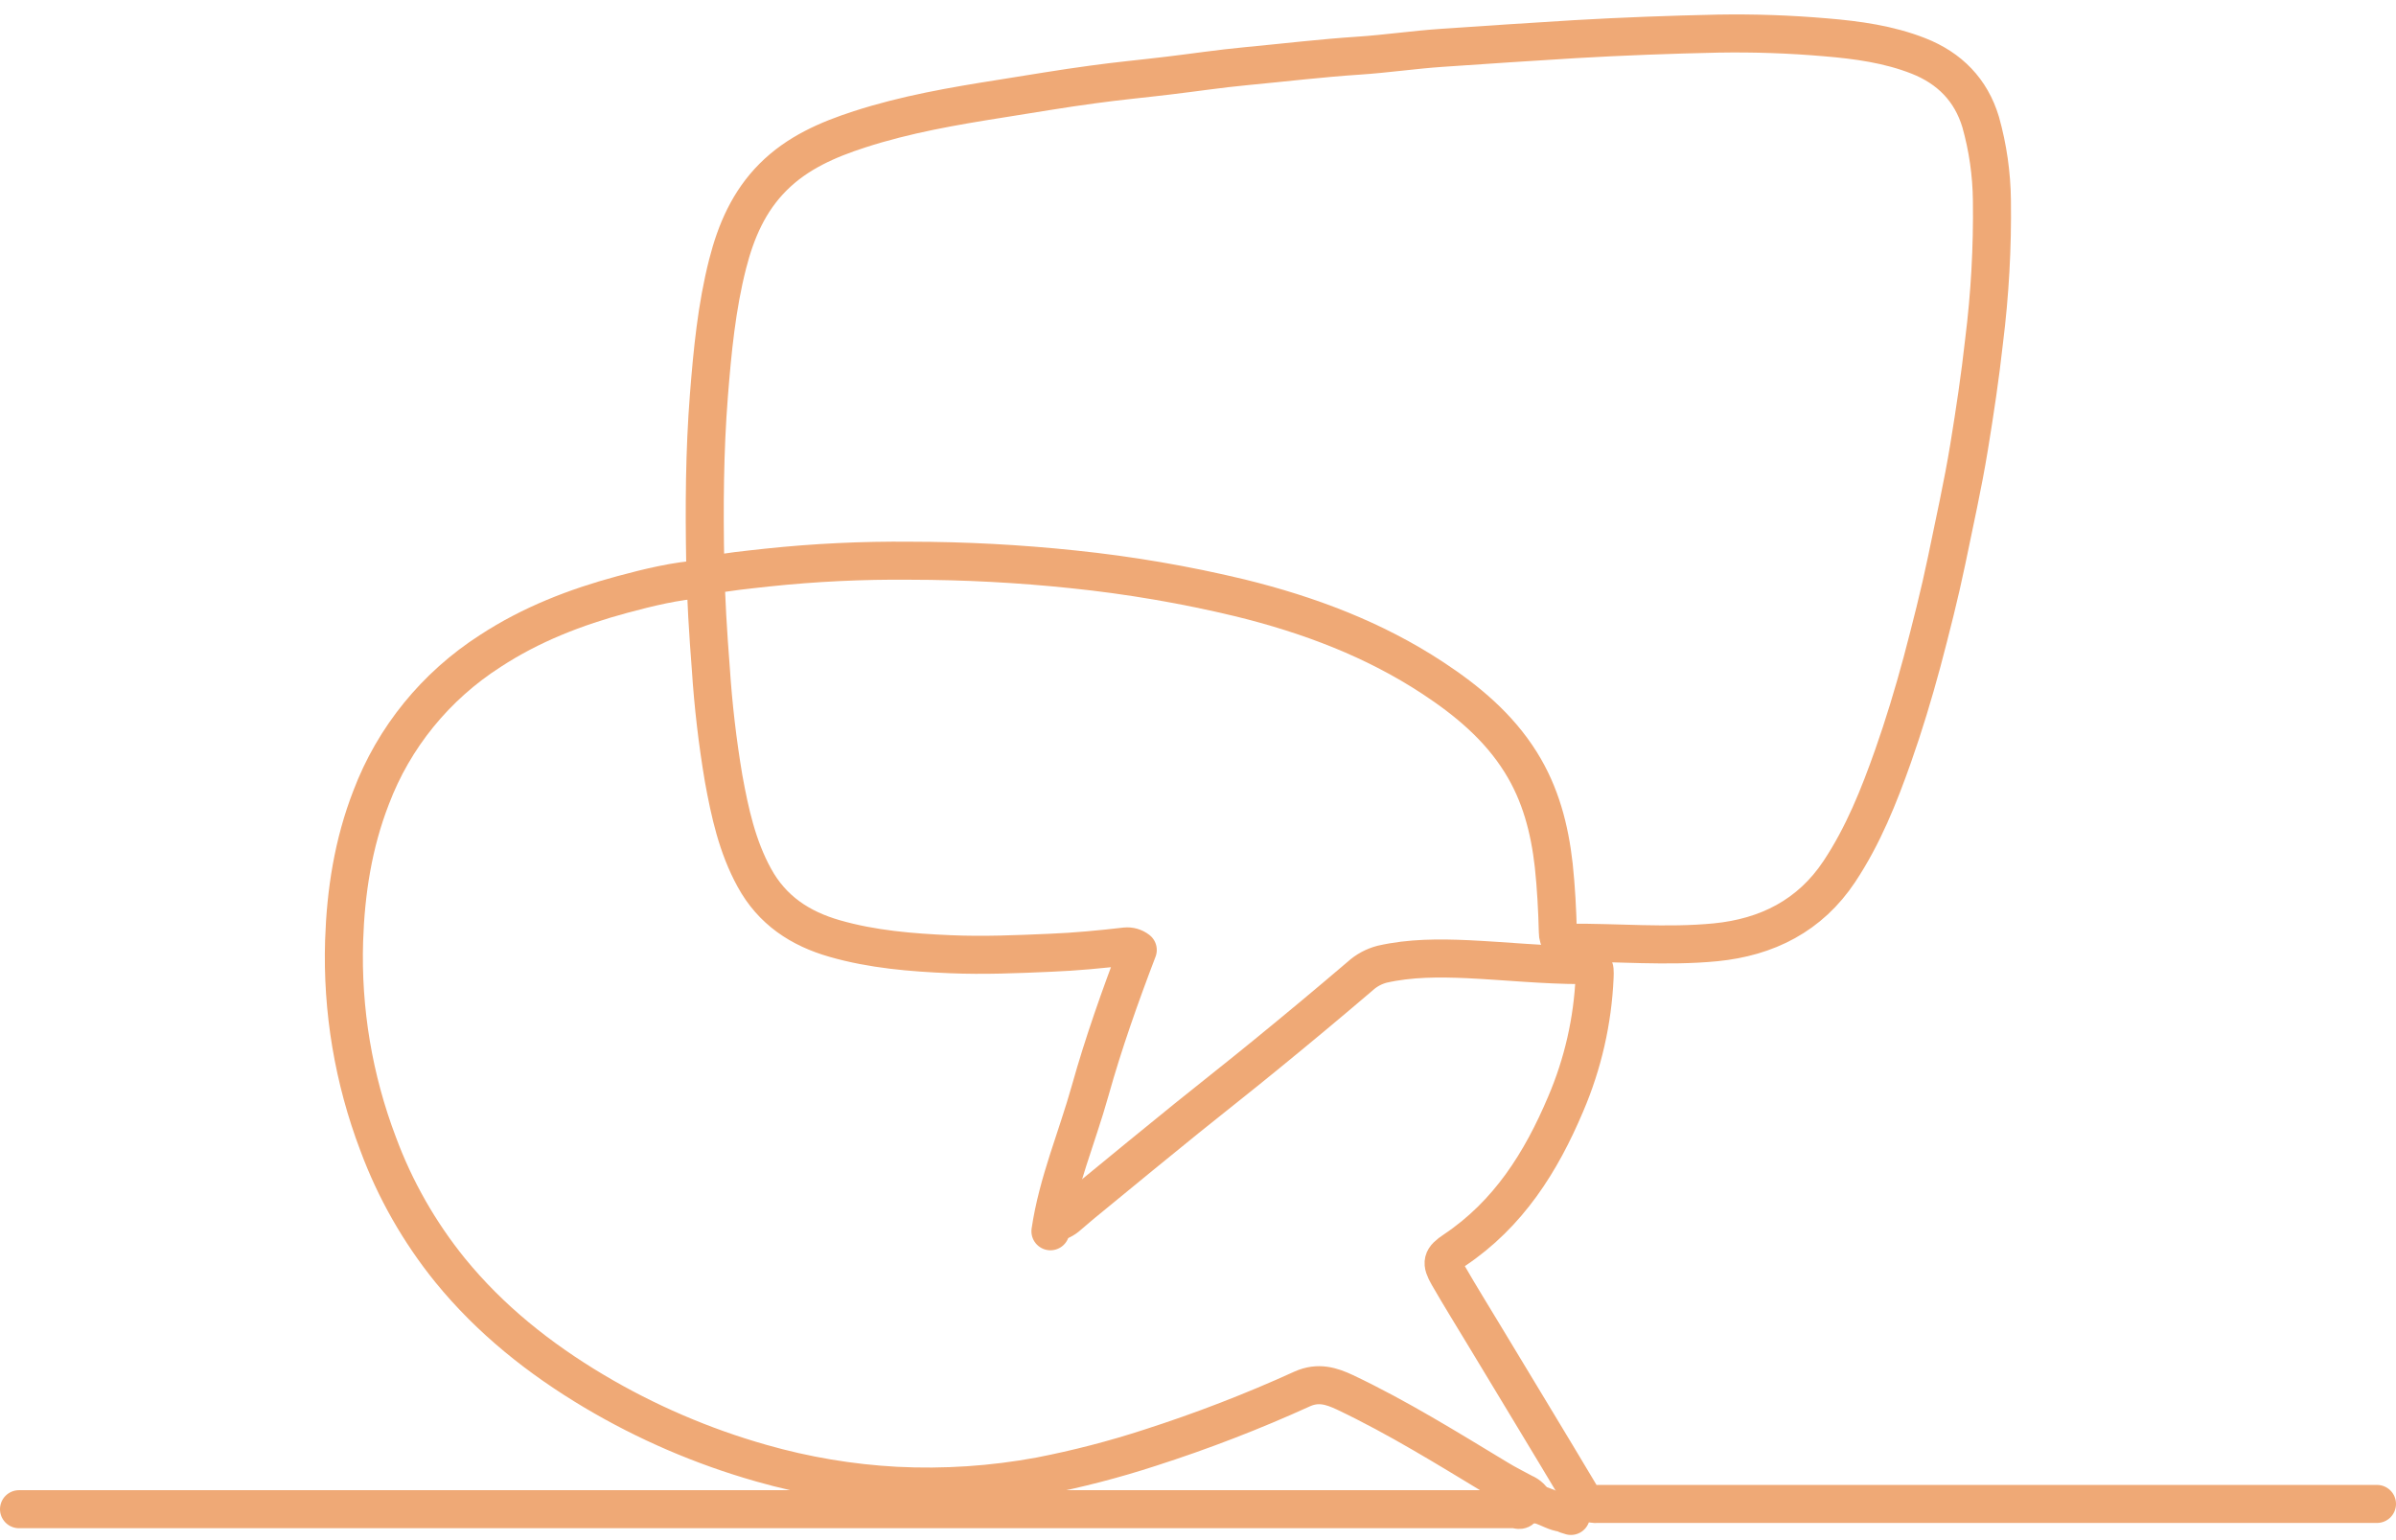
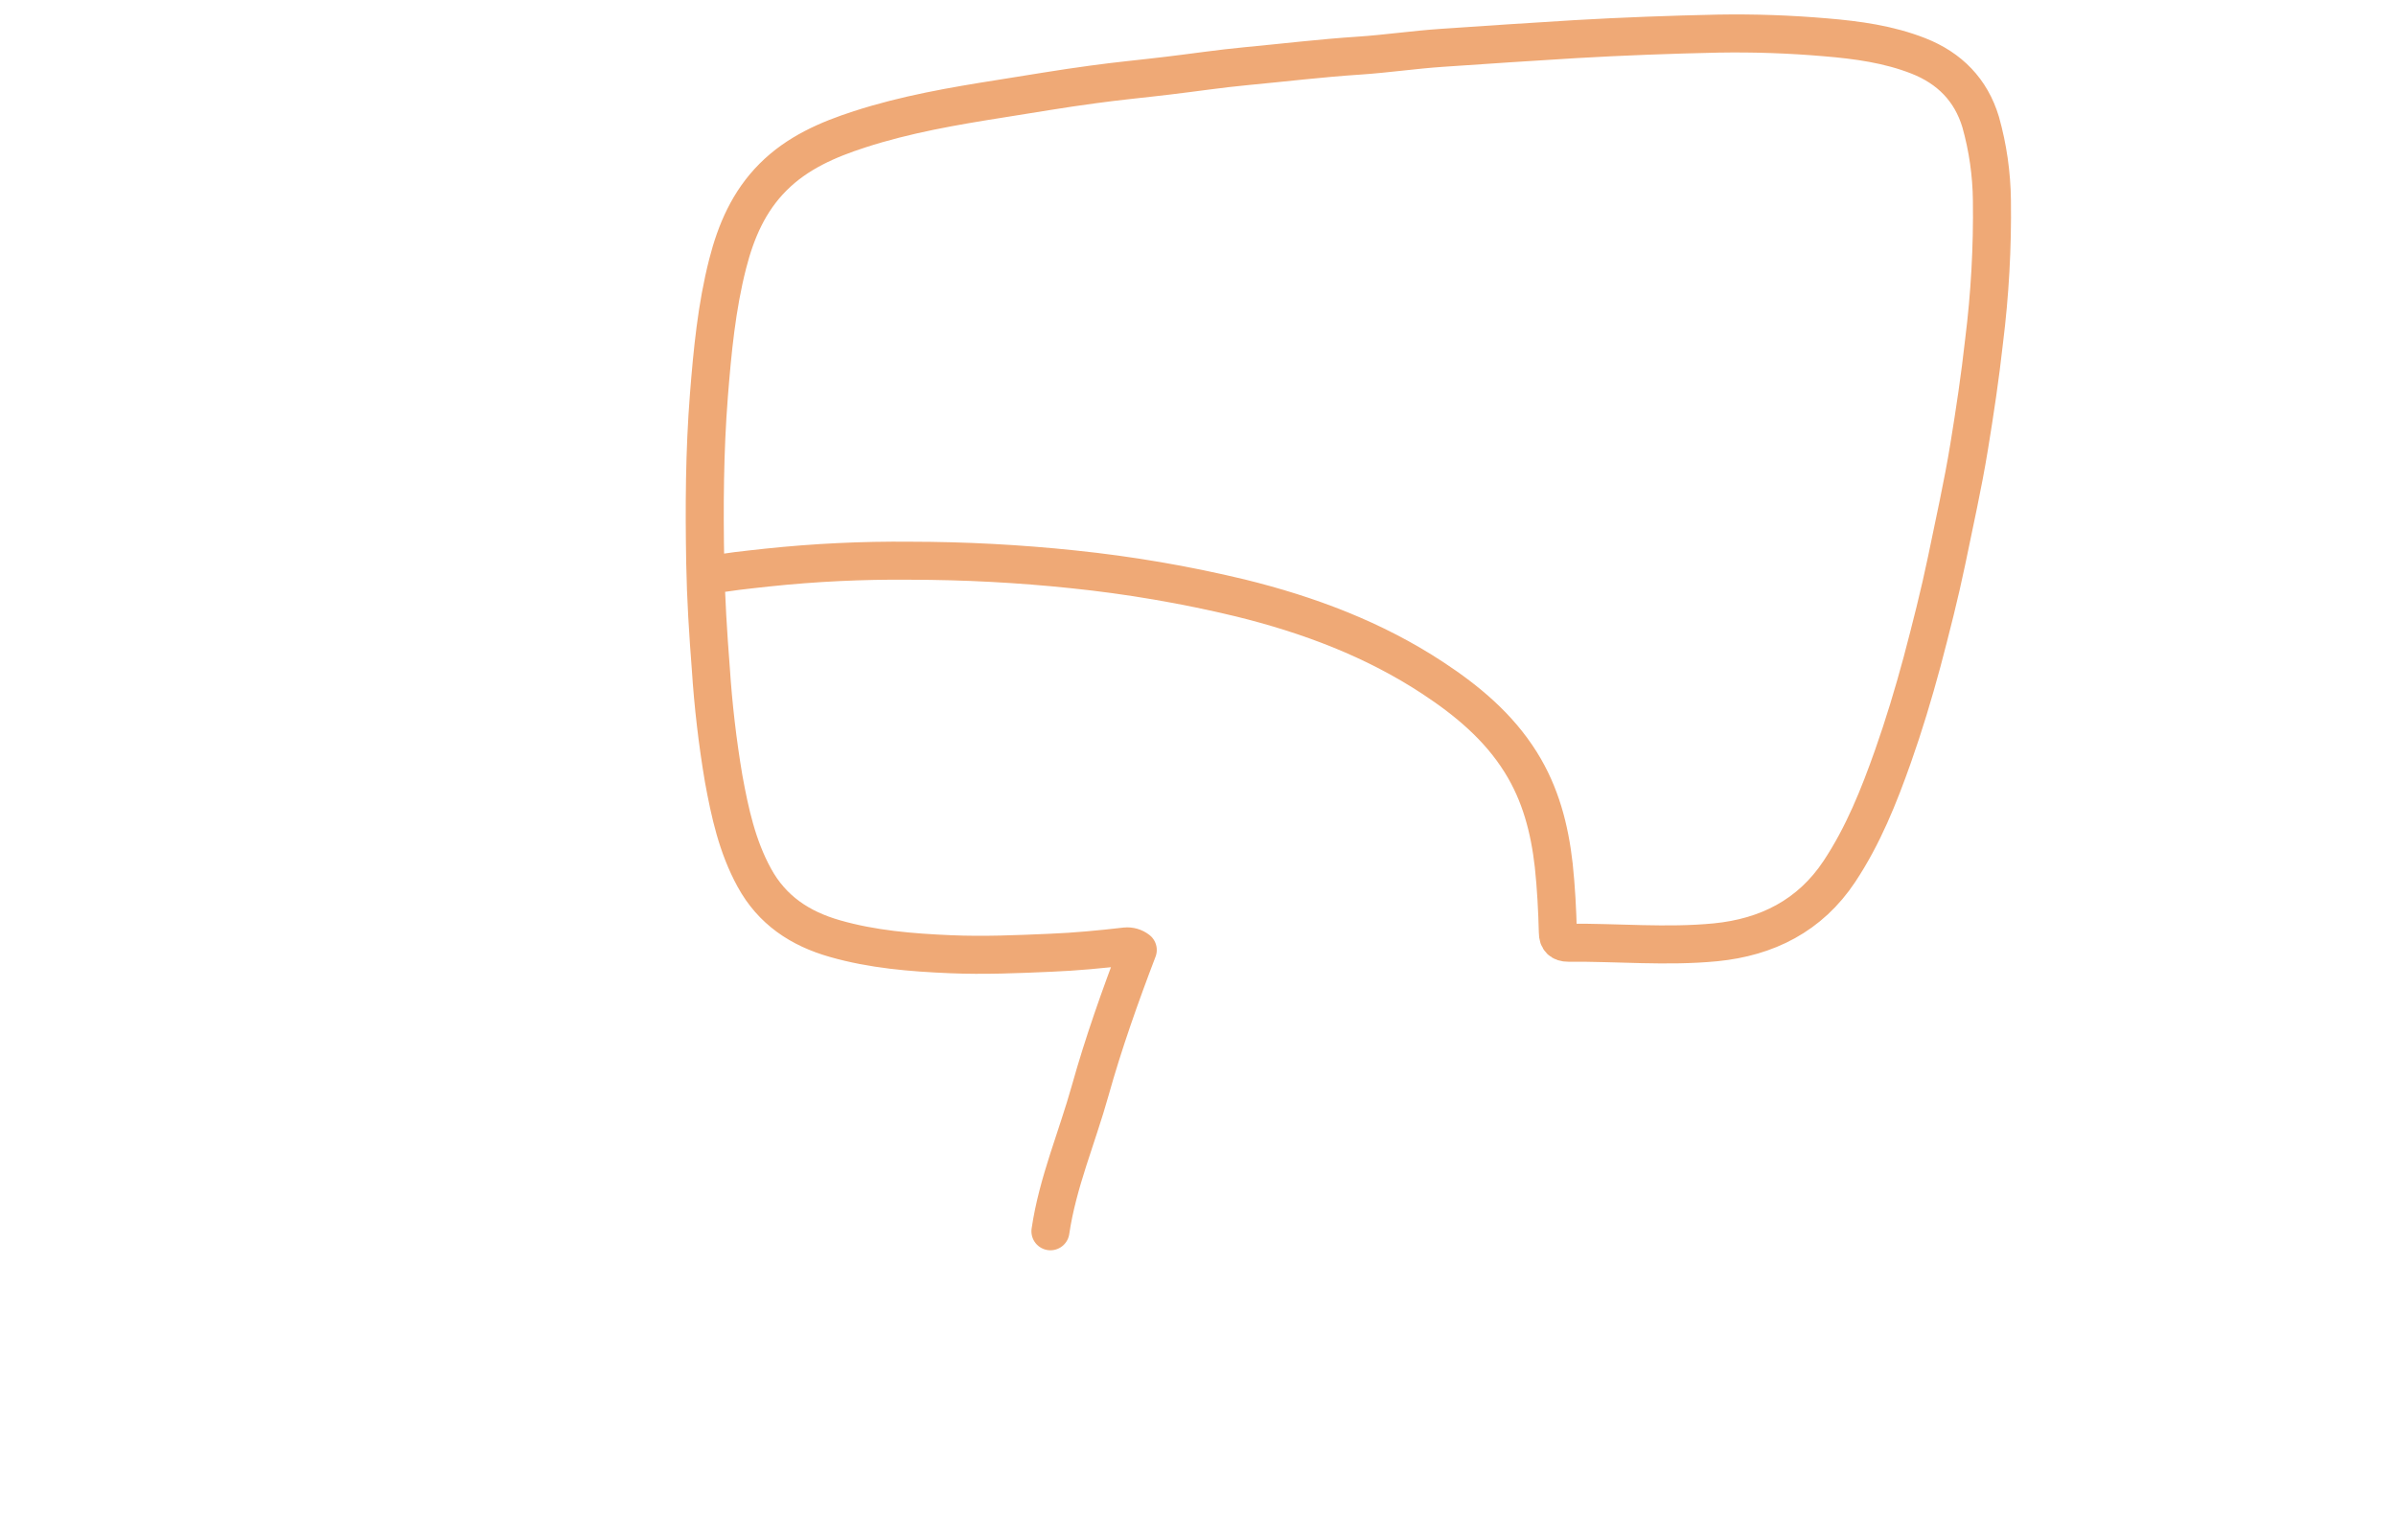
<svg xmlns="http://www.w3.org/2000/svg" width="126" height="81" viewBox="0 0 126 81" fill="none">
  <path d="M37.194 30.28C38.231 30.066 39.285 29.969 40.338 29.851C42.84 29.586 45.356 29.465 47.873 29.49C50.734 29.493 53.593 29.644 56.438 29.943C59.397 30.248 62.331 30.751 65.221 31.446C68.821 32.333 72.25 33.619 75.345 35.655C77.146 36.84 78.802 38.214 79.971 40.085C81.017 41.755 81.49 43.583 81.707 45.504C81.833 46.681 81.894 47.866 81.924 49.043C81.924 49.406 82.107 49.582 82.469 49.58C85.052 49.558 87.645 49.809 90.219 49.558C92.918 49.292 95.184 48.16 96.729 45.831C97.979 43.947 98.804 41.882 99.55 39.771C100.123 38.146 100.62 36.499 101.07 34.833C101.54 33.053 101.996 31.27 102.372 29.465C102.777 27.483 103.225 25.507 103.55 23.51C103.852 21.662 104.132 19.806 104.338 17.938C104.645 15.484 104.783 13.012 104.75 10.539C104.735 9.147 104.536 7.764 104.16 6.423C103.654 4.735 102.524 3.584 100.883 2.94C99.32 2.326 97.675 2.102 96.009 1.963C94.133 1.8 92.249 1.735 90.366 1.767C87.853 1.821 85.34 1.913 82.829 2.059C80.499 2.197 78.168 2.358 75.839 2.515C74.372 2.613 72.914 2.83 71.447 2.927C69.472 3.056 67.508 3.294 65.54 3.479C64.162 3.608 62.792 3.816 61.417 3.979C60.099 4.138 58.776 4.26 57.461 4.443C55.848 4.658 54.244 4.935 52.636 5.188C50.13 5.583 47.63 6.013 45.21 6.798C43.528 7.342 41.931 8.033 40.653 9.313C39.374 10.592 38.7 12.171 38.266 13.873C37.686 16.143 37.465 18.462 37.28 20.79C37.048 23.736 37.033 26.686 37.087 29.636C37.12 31.479 37.237 33.321 37.38 35.161C37.506 37.1 37.731 39.032 38.055 40.948C38.383 42.743 38.769 44.521 39.665 46.155C40.601 47.873 42.074 48.841 43.904 49.363C45.883 49.93 47.918 50.097 49.98 50.185C51.738 50.26 53.489 50.185 55.238 50.108C56.56 50.056 57.879 49.928 59.194 49.777C59.423 49.755 59.652 49.821 59.832 49.962C58.901 52.401 58.031 54.853 57.33 57.357C56.64 59.826 55.616 62.201 55.24 64.756" stroke="#EFA976" stroke-width="2" stroke-linecap="round" stroke-linejoin="round" />
-   <path d="M125 79.096C111.342 79.096 97.686 79.096 84.03 79.096C83.843 79.117 83.654 79.082 83.488 78.996C83.322 78.909 83.186 78.775 83.1 78.611C81.451 75.847 79.778 73.095 78.116 70.337C77.465 69.253 76.793 68.179 76.161 67.079C75.77 66.393 75.82 66.196 76.483 65.754C79.331 63.848 81.045 61.116 82.335 58.063C83.241 55.947 83.756 53.69 83.856 51.397C83.882 50.756 83.856 50.756 83.204 50.756C81.19 50.756 79.189 50.542 77.182 50.446C75.677 50.38 74.162 50.374 72.681 50.711C72.252 50.823 71.857 51.036 71.531 51.333C69.883 52.739 68.218 54.127 66.535 55.499C65.173 56.616 63.782 57.702 62.407 58.813C60.792 60.122 59.183 61.437 57.578 62.759C57.104 63.145 56.629 63.532 56.17 63.936C55.959 64.13 55.694 64.259 55.408 64.305" stroke="#EFA976" stroke-width="2" stroke-linecap="round" stroke-linejoin="round" />
-   <path d="M82.612 79.727C82.466 79.689 82.32 79.636 82.178 79.57C81.457 79.489 80.759 78.697 80.005 79.373C79.91 79.458 79.756 79.373 79.63 79.373H1" stroke="#EFA976" stroke-width="2" stroke-linecap="round" stroke-linejoin="round" />
-   <path d="M36.975 30.451C35.523 30.545 34.114 30.894 32.725 31.267C30.273 31.928 27.921 32.838 25.785 34.236C22.908 36.081 20.711 38.782 19.516 41.942C18.572 44.371 18.181 46.893 18.096 49.479C17.981 53.121 18.589 56.75 19.887 60.164C20.774 62.561 22.049 64.802 23.665 66.8C25.779 69.397 28.358 71.45 31.242 73.168C33.99 74.802 36.945 76.074 40.032 76.951C42.339 77.611 44.716 78.011 47.116 78.141C49.654 78.27 52.199 78.101 54.696 77.638C56.654 77.257 58.586 76.757 60.481 76.139C63.21 75.263 65.885 74.23 68.491 73.044C69.325 72.674 70.019 72.894 70.731 73.228C73.515 74.549 76.125 76.174 78.754 77.762C79.191 78.03 79.66 78.267 80.117 78.511C80.252 78.566 80.374 78.646 80.477 78.747C80.58 78.849 80.661 78.969 80.715 79.102" stroke="#EFA976" stroke-width="2" stroke-linecap="round" stroke-linejoin="round" />
</svg>